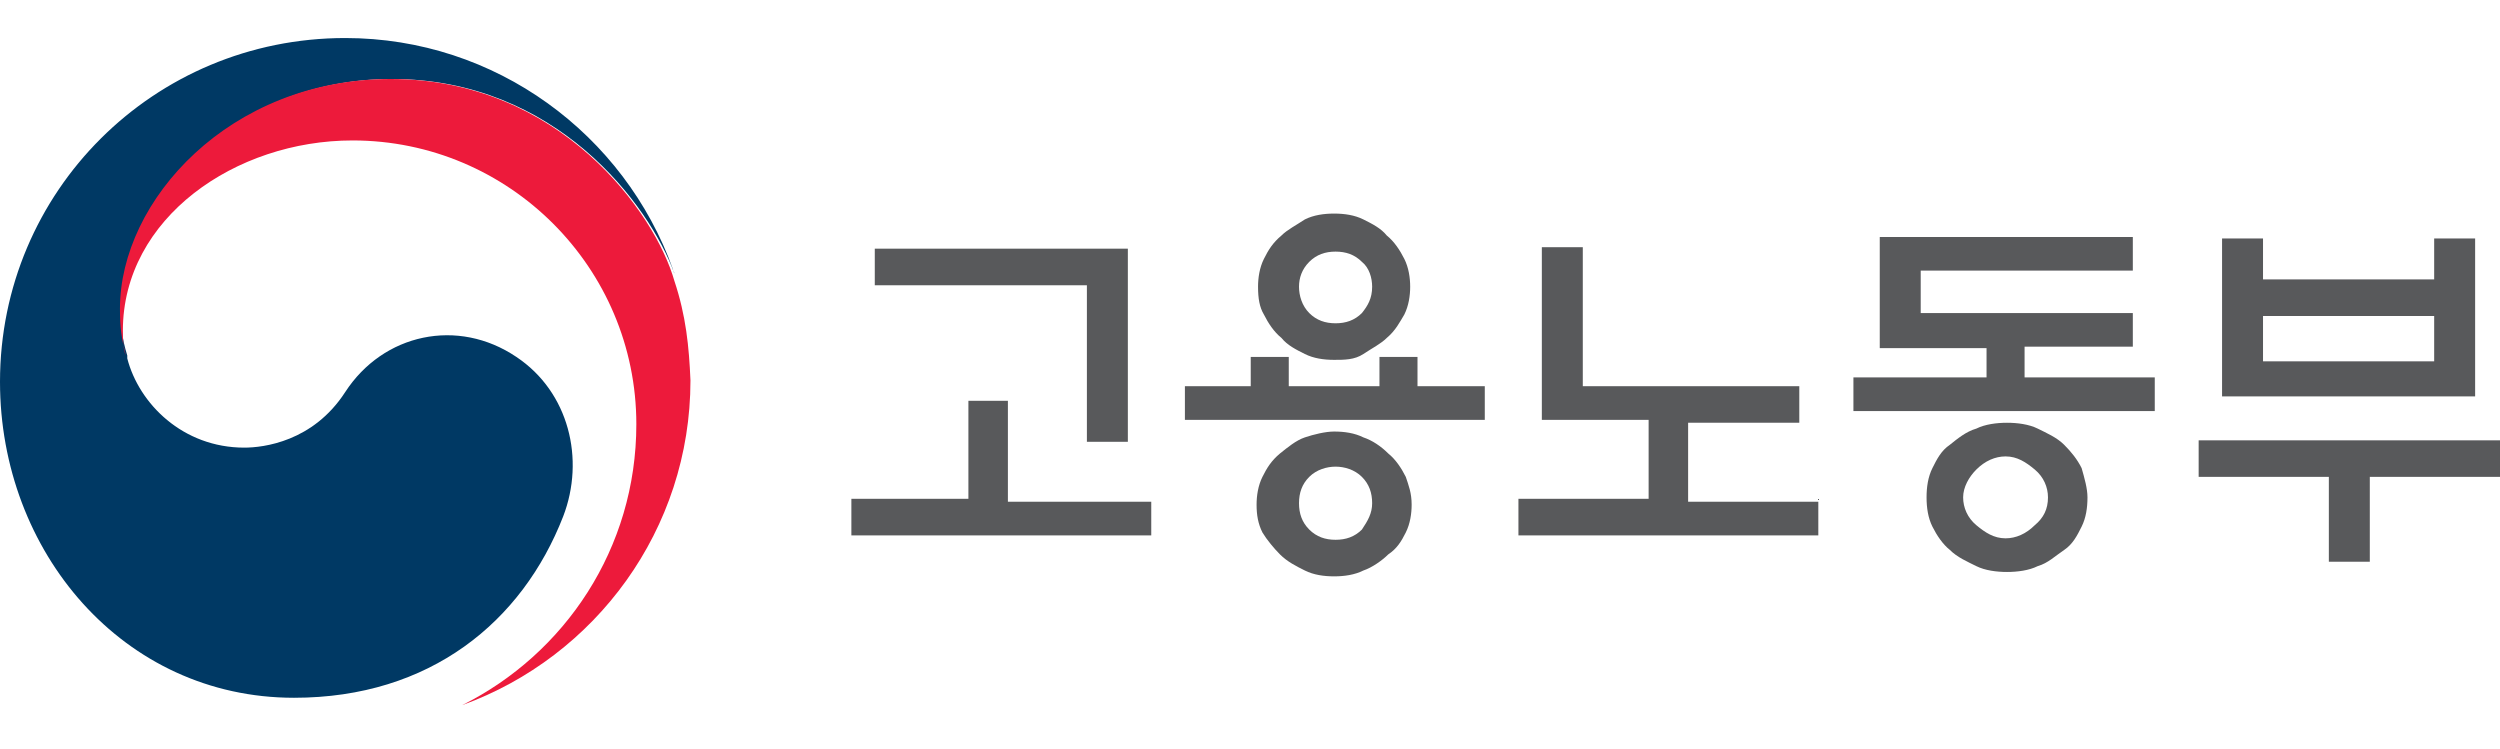
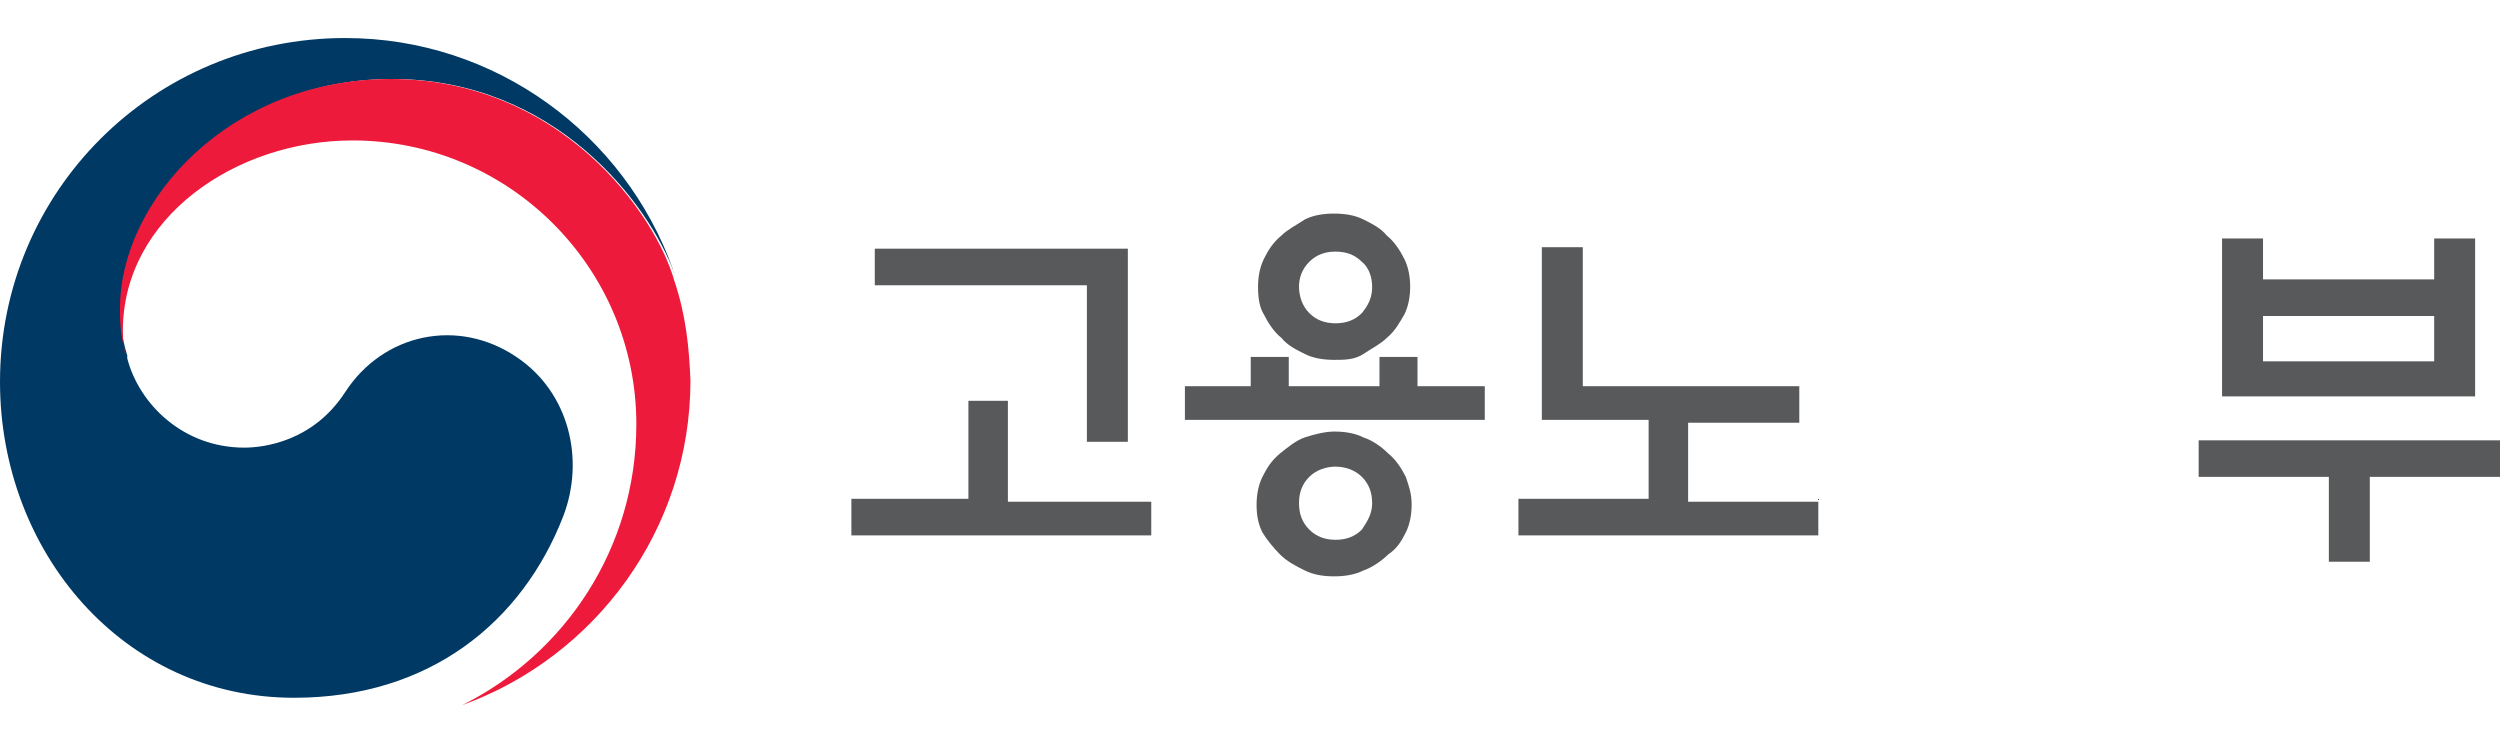
<svg xmlns="http://www.w3.org/2000/svg" version="1.1" id="Layer_1" x="0px" y="0px" viewBox="0 0 170.9 51.2" style="enable-background:new 0 0 170.9 51.2;" xml:space="preserve">
  <style type="text/css">
	.st0{fill:#58595B;}
	.st1{fill:#003964;}
	.st2{fill:#ED1A3B;}
</style>
  <g>
    <g>
      <path class="st0" d="M66.2,34.3v-6.9h2.7v6.9h9.8v2.3H58.2v-2.5h8V34.3z M74.3,30.3V19.5H59.8v-2.5h17.3v13.2H74.3z" />
      <path class="st0" d="M85.5,26.4v-2h2.6v2h6.2v-2h2.6v2h4.6v2.3H81v-2.3H85.5z M96.5,34.5c0,0.6-0.1,1.3-0.4,1.9s-0.6,1.1-1.2,1.5    c-0.4,0.4-1.1,0.9-1.7,1.1c-0.6,0.3-1.3,0.4-2,0.4s-1.4-0.1-2-0.4c-0.6-0.3-1.2-0.6-1.7-1.1c-0.4-0.4-0.9-1-1.2-1.5    c-0.3-0.6-0.4-1.2-0.4-1.9c0-0.6,0.1-1.3,0.4-1.9c0.3-0.6,0.6-1.1,1.2-1.6c0.5-0.4,1.1-0.9,1.7-1.1s1.4-0.4,2-0.4    c0.7,0,1.4,0.1,2,0.4c0.6,0.2,1.2,0.6,1.7,1.1c0.5,0.4,0.9,1,1.2,1.6C96.3,33.2,96.5,33.7,96.5,34.5z M96.4,19.6    c0,0.6-0.1,1.3-0.4,1.9c-0.3,0.5-0.6,1.1-1.2,1.6c-0.4,0.4-1,0.7-1.6,1.1s-1.3,0.4-2,0.4s-1.4-0.1-2-0.4s-1.2-0.6-1.6-1.1    c-0.5-0.4-0.9-1-1.2-1.6C86.1,21,86,20.4,86,19.6c0-0.6,0.1-1.3,0.4-1.9c0.3-0.6,0.6-1.1,1.2-1.6c0.4-0.4,1-0.7,1.6-1.1    c0.6-0.3,1.3-0.4,2-0.4c0.7,0,1.4,0.1,2,0.4c0.6,0.3,1.2,0.6,1.6,1.1c0.5,0.4,0.9,1,1.2,1.6S96.4,19,96.4,19.6z M93.8,34.4    c0-0.7-0.2-1.3-0.7-1.8c-0.5-0.5-1.2-0.7-1.8-0.7s-1.3,0.2-1.8,0.7s-0.7,1.1-0.7,1.8c0,0.7,0.2,1.3,0.7,1.8s1.1,0.7,1.8,0.7    c0.7,0,1.3-0.2,1.8-0.7C93.5,35.6,93.8,35.1,93.8,34.4z M93.8,19.6c0-0.6-0.2-1.3-0.7-1.7c-0.5-0.5-1.1-0.7-1.8-0.7    c-0.7,0-1.3,0.2-1.8,0.7c-0.5,0.5-0.7,1.1-0.7,1.7s0.2,1.3,0.7,1.8s1.1,0.7,1.8,0.7c0.7,0,1.3-0.2,1.8-0.7    C93.5,20.9,93.8,20.4,93.8,19.6z" />
      <path class="st0" d="M124.3,34.1v2.5h-20.5v-2.5h8.9v-5.4h-7.3V16.9h2.8v9.5H123v2.5h-7.6v5.4h8.9V34.1z" />
-       <path class="st0" d="M135.8,25.9v-2.1h-7.3v-7.6h17.3v2.3h-14.5v2.9h14.5v2.3h-7.4v2.1h8.9v2.3h-20.6v-2.3H135.8z M142.7,34    c0,0.7-0.1,1.4-0.4,2c-0.3,0.6-0.6,1.2-1.2,1.6s-1.1,0.9-1.8,1.1c-0.6,0.3-1.4,0.4-2.1,0.4c-0.7,0-1.5-0.1-2.1-0.4    c-0.6-0.3-1.3-0.6-1.8-1.1c-0.5-0.4-0.9-1-1.2-1.6s-0.4-1.3-0.4-2s0.1-1.4,0.4-2c0.3-0.6,0.6-1.2,1.2-1.6c0.5-0.4,1.1-0.9,1.8-1.1    c0.6-0.3,1.4-0.4,2.1-0.4c0.7,0,1.5,0.1,2.1,0.4c0.6,0.3,1.3,0.6,1.8,1.1s0.9,1,1.2,1.6C142.5,32.7,142.7,33.4,142.7,34z M140,34    c0-0.7-0.3-1.4-0.9-1.9s-1.2-0.9-2-0.9c-0.7,0-1.4,0.3-2,0.9c-0.5,0.5-0.9,1.2-0.9,1.9s0.3,1.4,0.9,1.9s1.2,0.9,2,0.9    c0.7,0,1.4-0.3,2-0.9C139.7,35.4,140,34.8,140,34z" />
      <path class="st0" d="M150.3,30.1h20.6v2.5H162v5.8h-2.8v-5.8h-8.9v-2.5H150.3z M154.7,19.1h11.7v-2.8h2.8v10.8h-17.3V16.3h2.8    L154.7,19.1L154.7,19.1z M166.4,21.6h-11.7v3.1h11.7V21.6z" />
    </g>
    <g>
      <g>
        <g>
          <g>
            <g>
              <g>
                <path class="st1" d="M35.3,24.4c-4-2.7-9.1-1.6-11.7,2.4c-2.2,3.4-5.6,3.8-6.9,3.8c-4.2,0-7.2-3-8-6.1l0,0v-0.1v-0.1         c-0.4-1.3-0.4-1.9-0.4-3.2c0-7.4,7.6-15.7,18.5-15.7C38,5.4,44.4,14,46.1,18.7c0-0.1-0.1-0.2-0.1-0.3         C42.7,9.2,33.9,2.6,23.6,2.6C10.5,2.6,0,13.1,0,26.1c0,11.6,8.4,21.6,20.1,21.6c9.3,0,15.6-5.2,18.4-12.4         C40,31.4,38.9,26.8,35.3,24.4z" />
              </g>
              <g>
                <path class="st2" d="M46.1,19.2c-1.3-4.6-7.8-13.8-19.4-13.8c-11,0-18.5,8.3-18.5,15.7c0,1.3,0.1,2,0.4,3.2         c-0.2-0.5-0.2-1.2-0.2-1.7c0-7.7,7.7-13,15.7-13c10.7,0,19.4,8.7,19.4,19.4c0,8.5-4.9,15.7-11.9,19.2l0,0         c9.1-3.3,15.6-12,15.6-22.2C47.1,23.7,46.9,21.6,46.1,19.2z" />
              </g>
            </g>
          </g>
        </g>
      </g>
    </g>
  </g>
</svg>